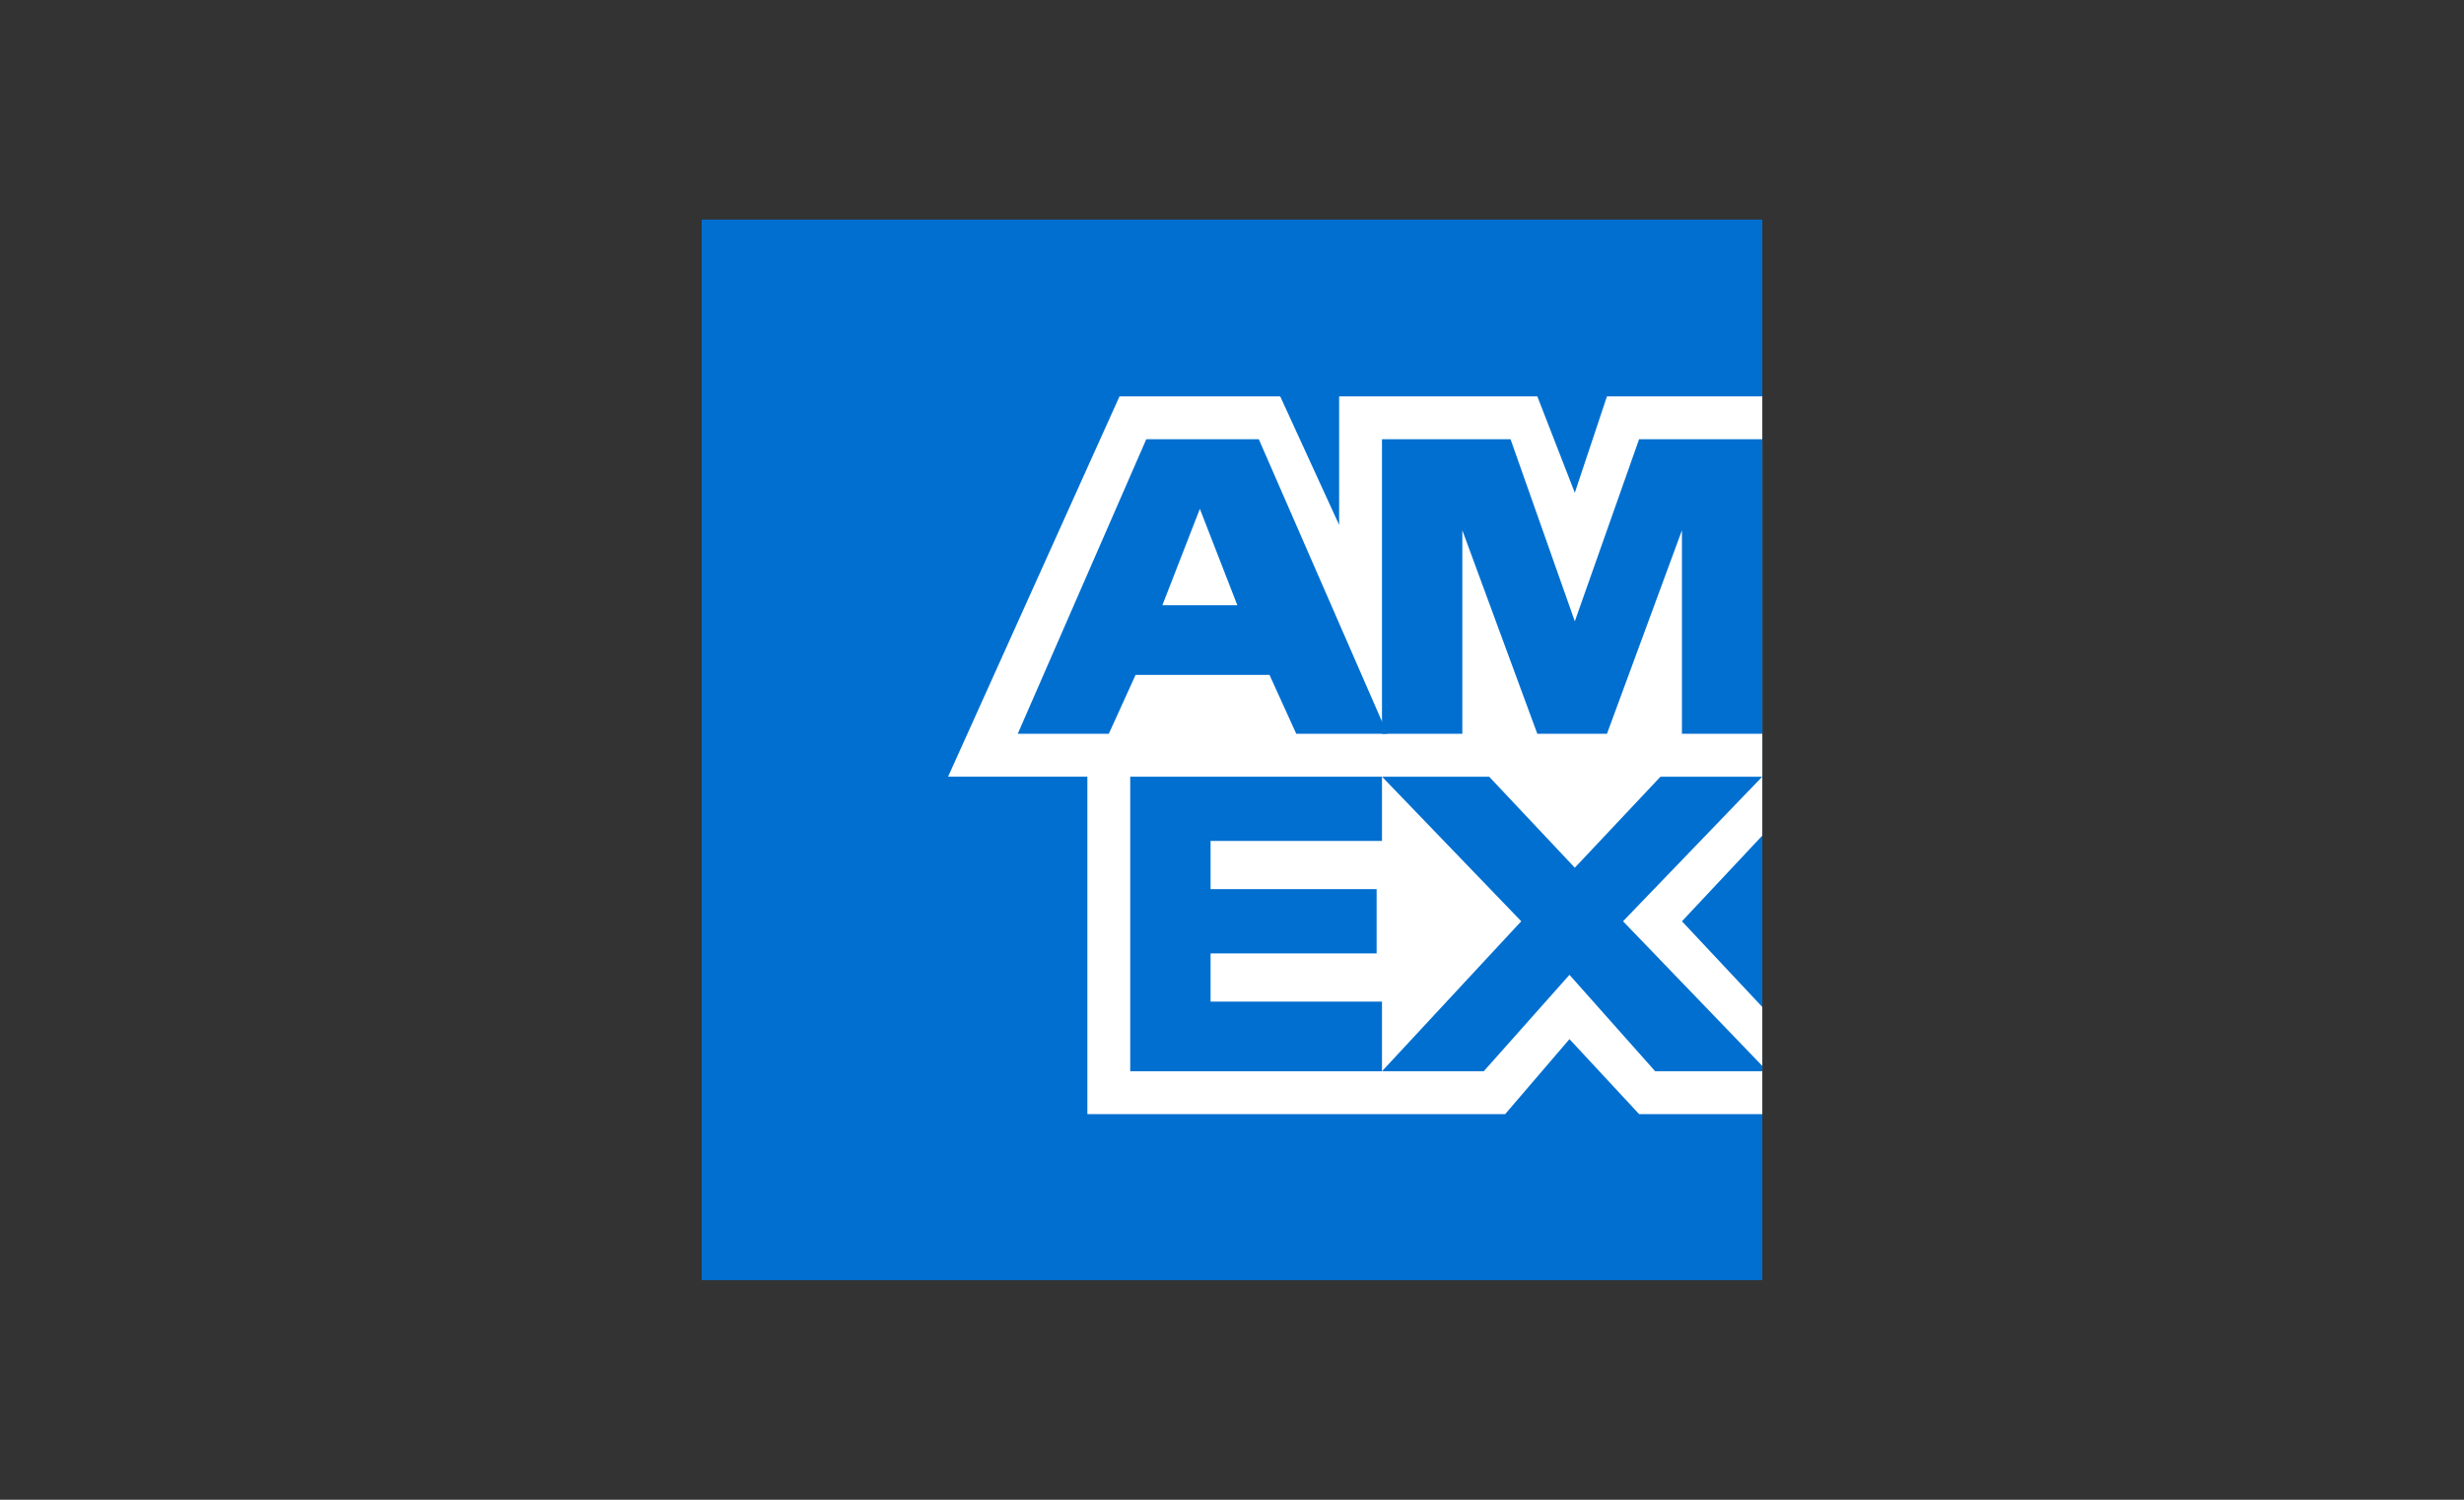
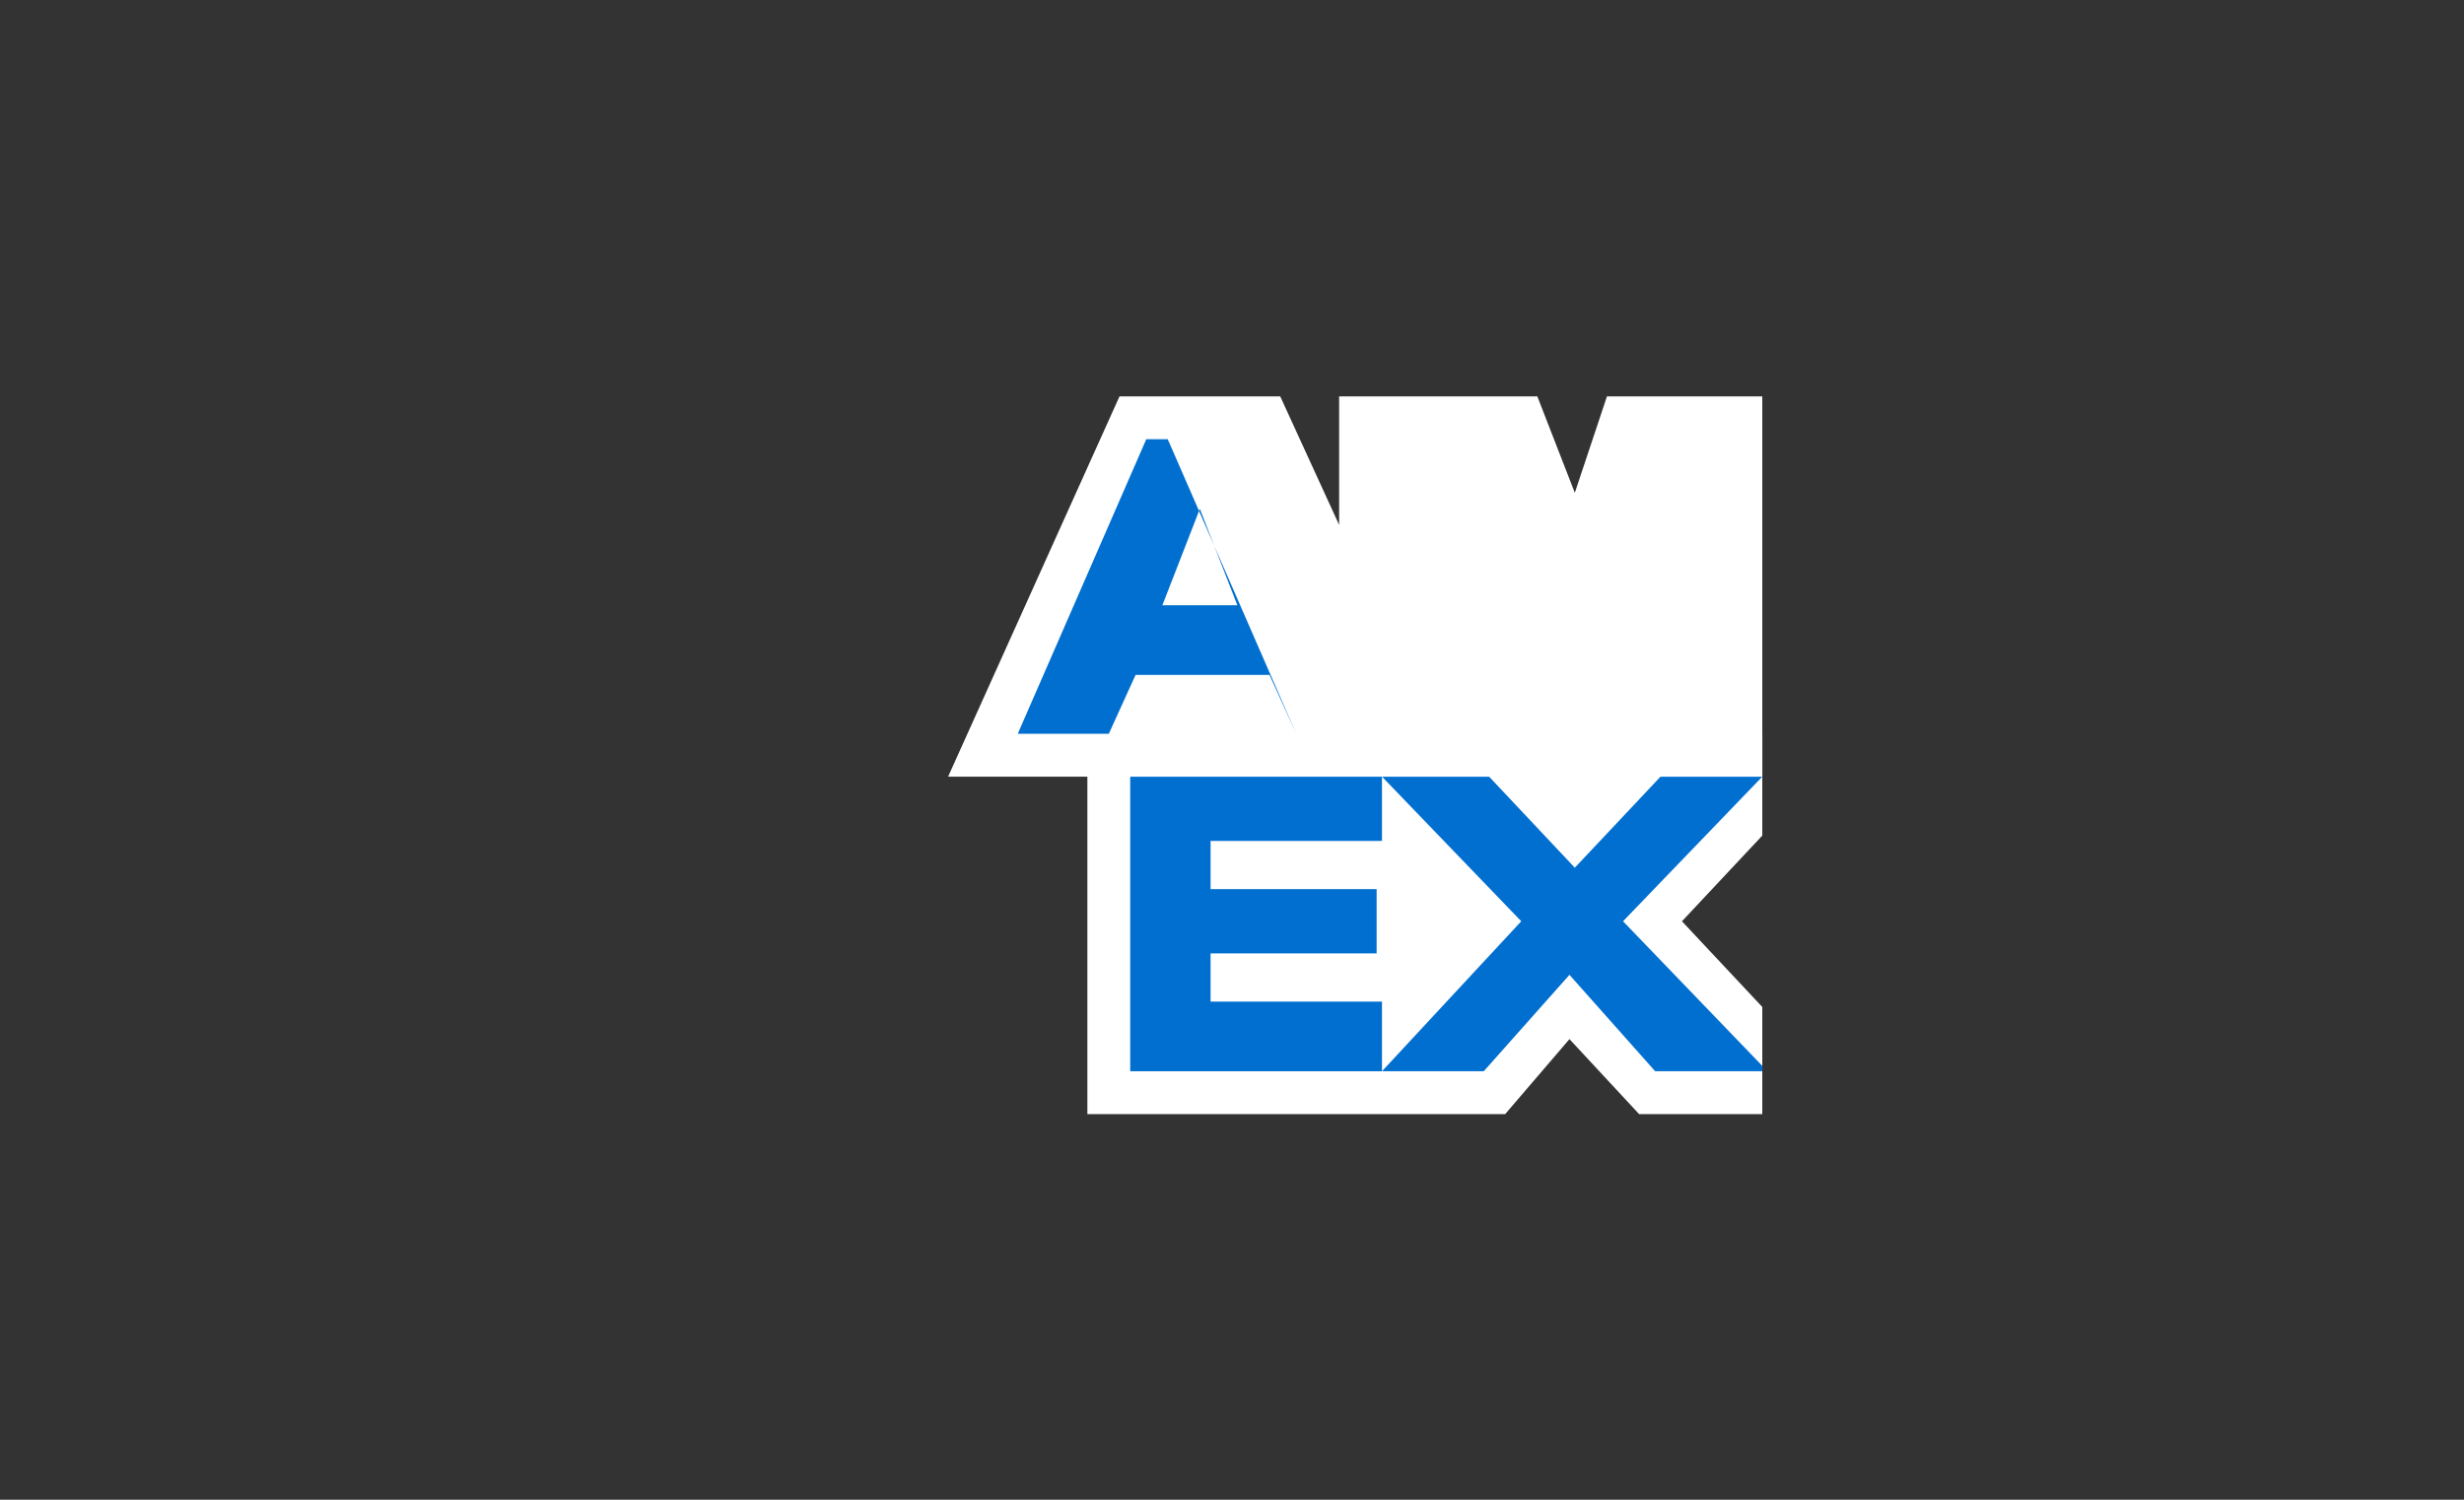
<svg xmlns="http://www.w3.org/2000/svg" version="1.1" id="Capa_1" x="0px" y="0px" width="46px" height="28px" viewBox="0 0 46 28" style="enable-background:new 0 0 46 28;" xml:space="preserve">
  <rect x="0" y="0" width="46" height="28" fill="#333333" stroke="none" />
  <style type="text/css">
	.st0{fill-rule:evenodd;clip-rule:evenodd;fill:#016FD0;}
	.st1{fill-rule:evenodd;clip-rule:evenodd;fill:#FFFFFF;}
</style>
  <g>
-     <polygon class="st0" points="13.1,4.1 32.9,4.1 32.9,23.9 13.1,23.9 13.1,4.1  " />
    <polygon class="st1" points="20.3,20.8 20.3,13.7 32.9,13.7 32.9,15.6 31.4,17.2 32.9,18.8 32.9,20.8 30.6,20.8 29.3,19.4    28.1,20.8 20.3,20.8  " />
    <polygon class="st0" points="21.1,20 21.1,14.5 25.8,14.5 25.8,15.7 22.6,15.7 22.6,16.6 25.7,16.6 25.7,17.8 22.6,17.8 22.6,18.7    25.8,18.7 25.8,20 21.1,20  " />
    <polygon class="st0" points="25.8,20 28.4,17.2 25.8,14.5 27.8,14.5 29.4,16.2 31,14.5 32.9,14.5 32.9,14.5 30.3,17.2 32.9,19.9    32.9,20 30.9,20 29.3,18.2 27.7,20 25.8,20  " />
    <polygon class="st1" points="20.9,7.4 23.9,7.4 25,9.8 25,7.4 28.7,7.4 29.4,9.2 30,7.4 32.9,7.4 32.9,14.5 17.7,14.5 20.9,7.4     " />
-     <path class="st0" d="M21.4,8.2L19,13.7h1.7l0.5-1.1h2.5l0.5,1.1h1.7l-2.4-5.5H21.4L21.4,8.2z M21.7,11.3l0.7-1.8l0.7,1.8H21.7   L21.7,11.3z" />
-     <polygon class="st0" points="25.8,13.7 25.8,8.2 28.2,8.2 29.4,11.6 30.6,8.2 32.9,8.2 32.9,13.7 31.4,13.7 31.4,9.9 30,13.7    28.7,13.7 27.3,9.9 27.3,13.7 25.8,13.7  " />
+     <path class="st0" d="M21.4,8.2L19,13.7h1.7l0.5-1.1h2.5l0.5,1.1l-2.4-5.5H21.4L21.4,8.2z M21.7,11.3l0.7-1.8l0.7,1.8H21.7   L21.7,11.3z" />
  </g>
</svg>